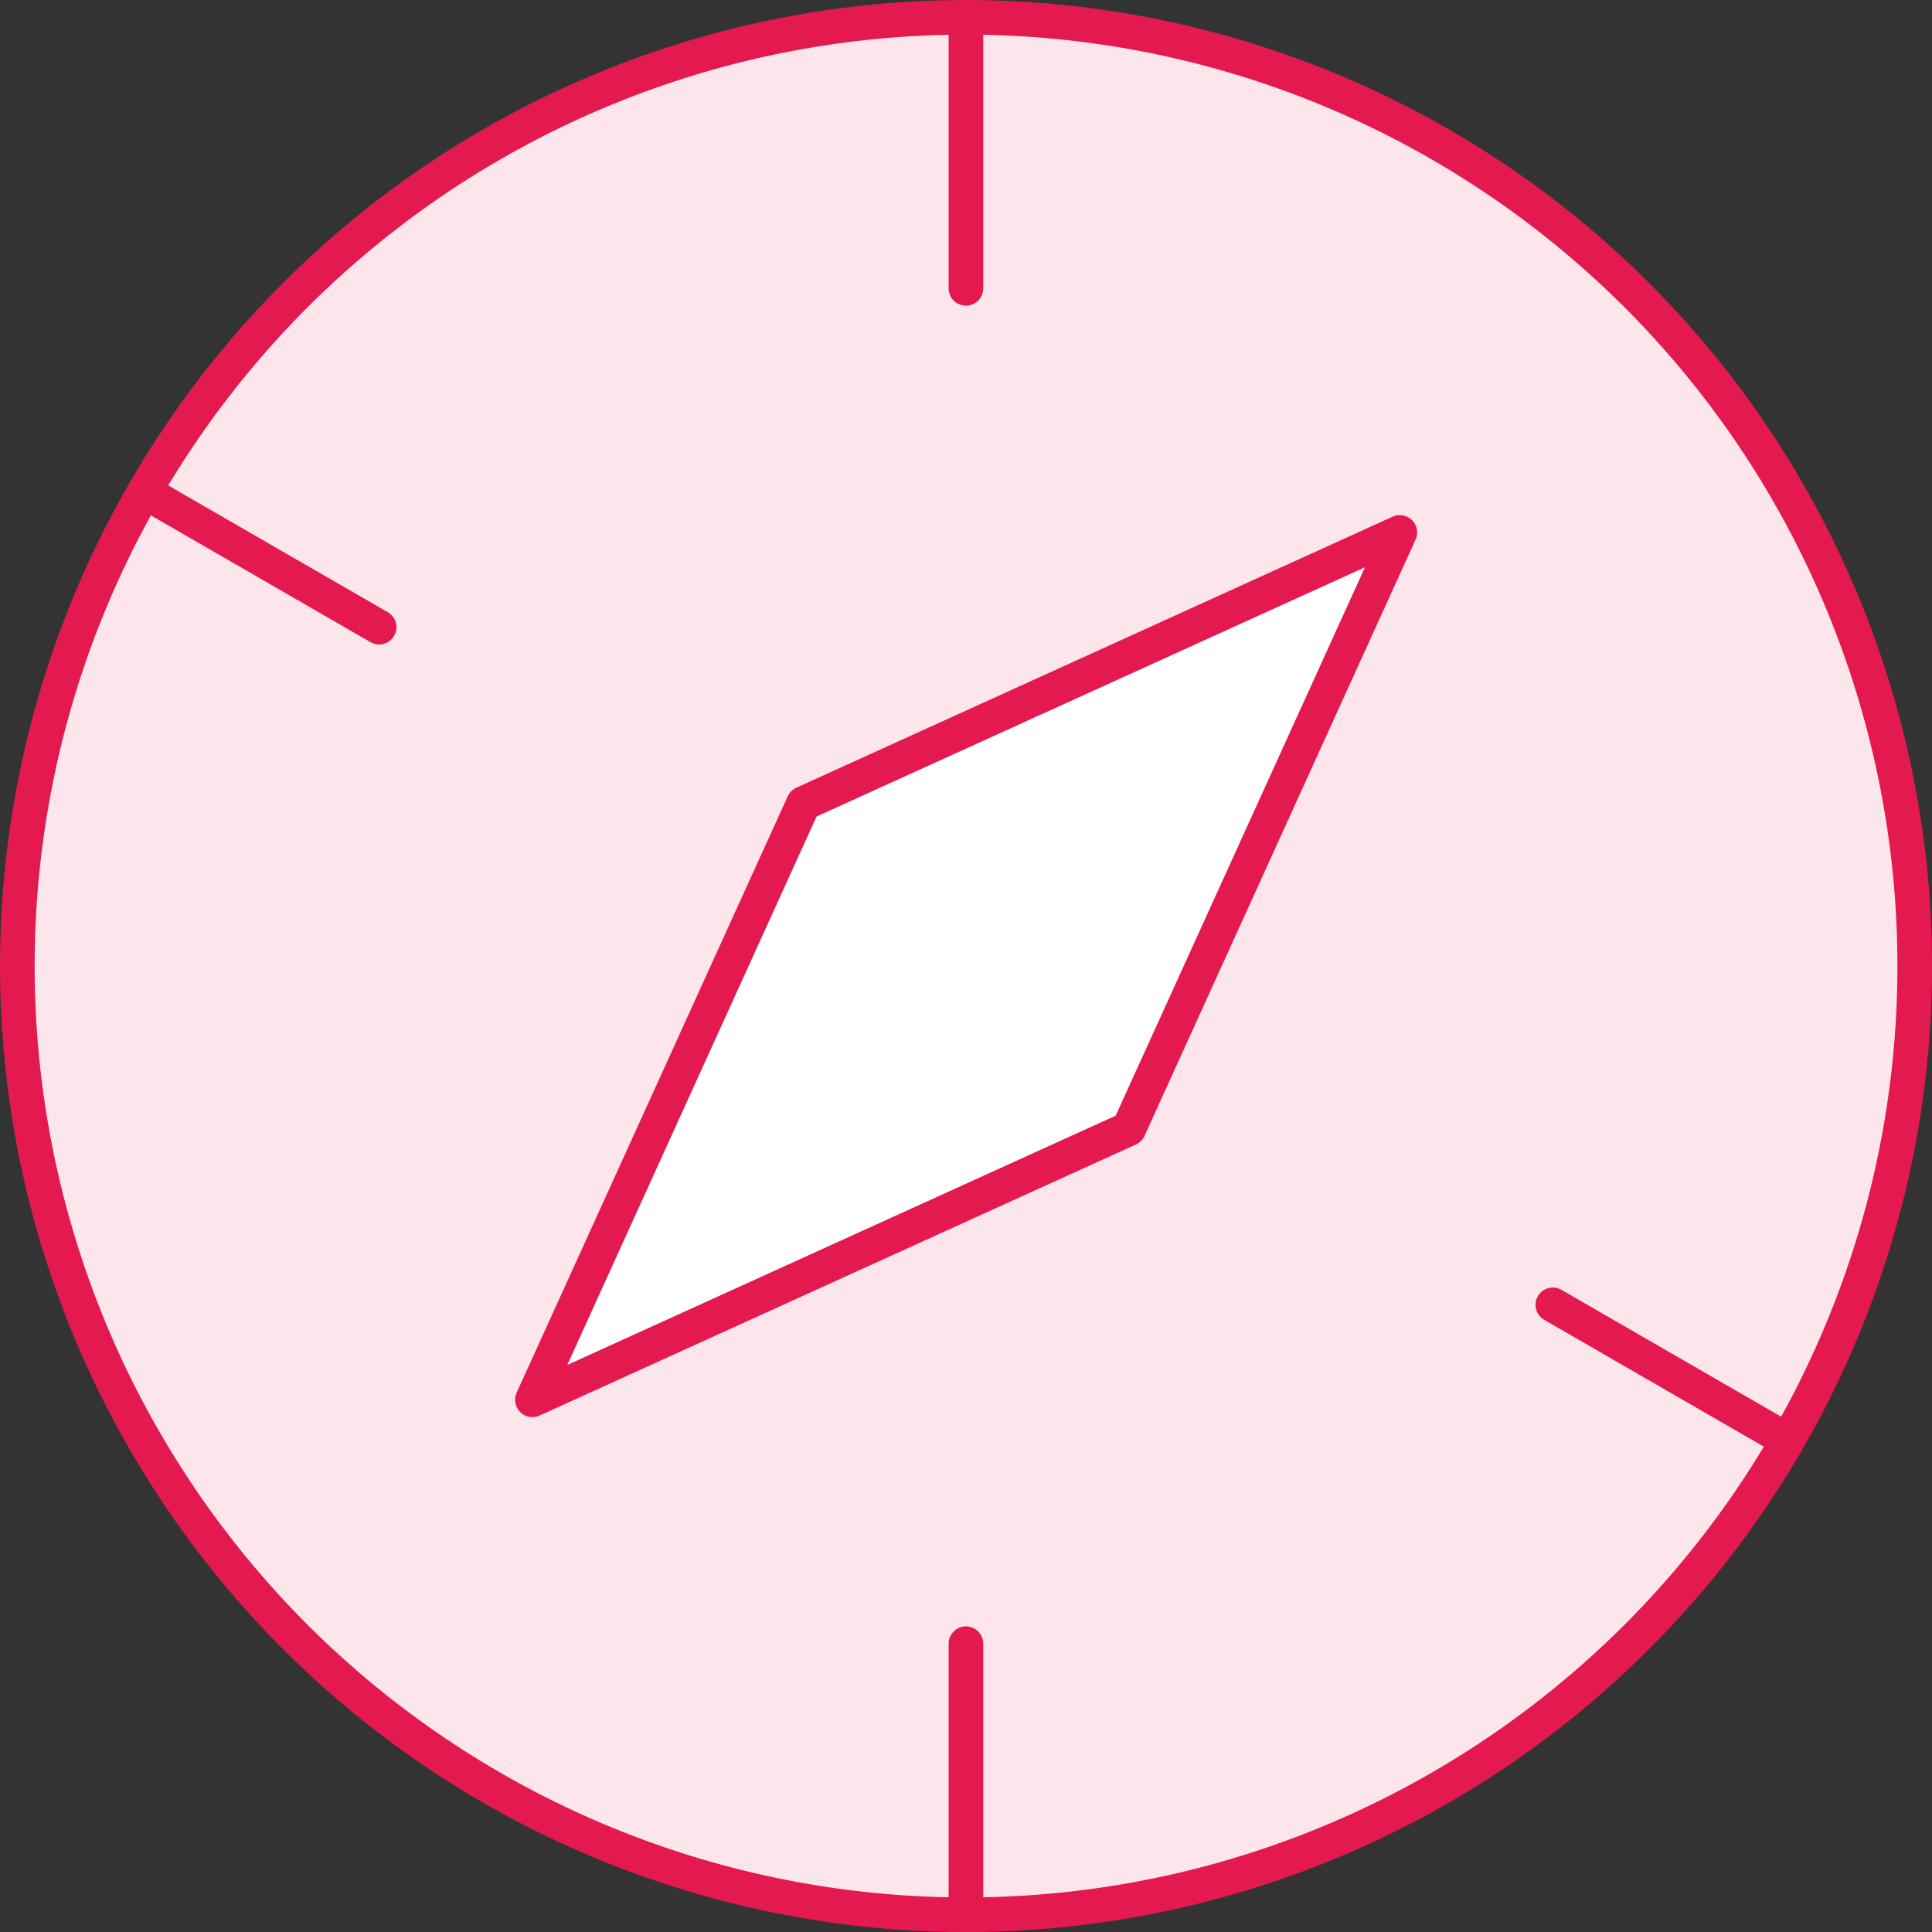
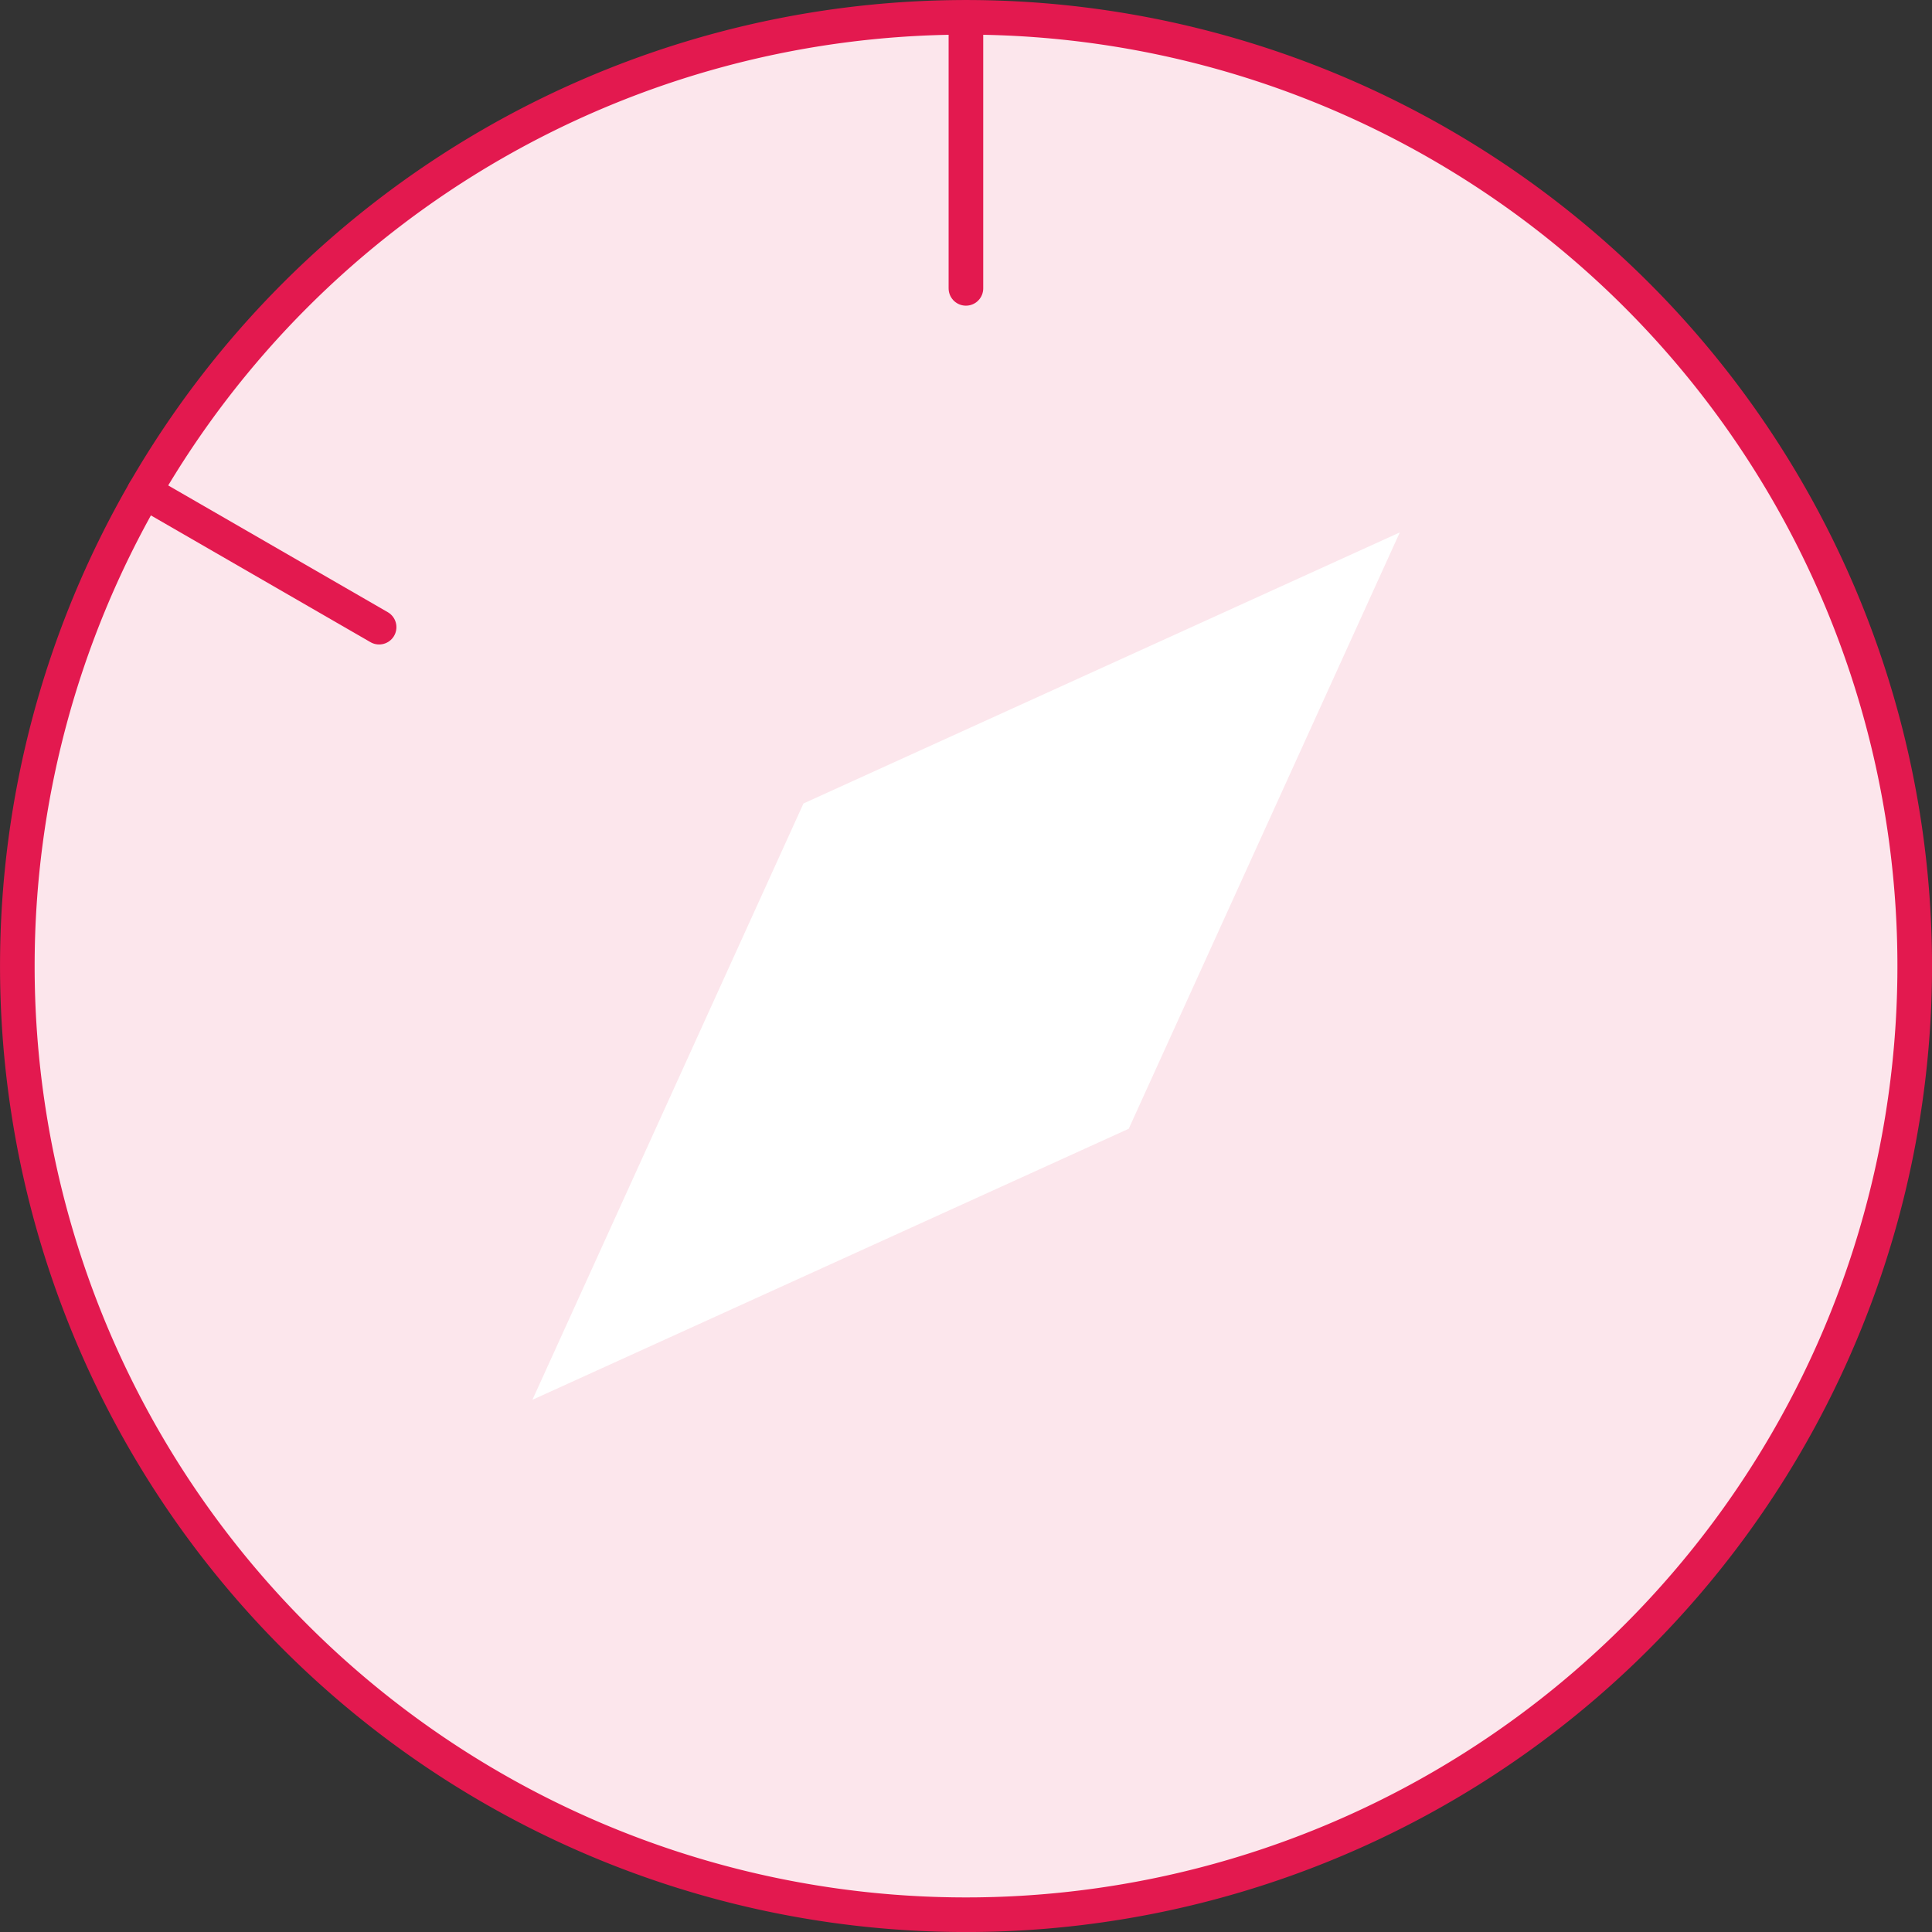
<svg xmlns="http://www.w3.org/2000/svg" width="279.107" height="279.107" viewBox="0 0 279.107 279.107">
  <rect x="0" y="0" width="279.107" height="279.107" fill="#333333" stroke="none" />
  <g id="safari" transform="translate(-4.196 -4.196)">
-     <path id="Subtract" d="M143.75,280.8A137.054,137.054,0,1,0,6.7,143.75,137.055,137.055,0,0,0,143.75,280.8ZM206.417,81.112,167.259,167.26,81.111,206.419l39.158-86.148Z" transform="translate(0 0)" fill="#fce6ec" fill-rule="evenodd" />
+     <path id="Subtract" d="M143.75,280.8A137.054,137.054,0,1,0,6.7,143.75,137.055,137.055,0,0,0,143.75,280.8Zl39.158-86.148Z" transform="translate(0 0)" fill="#fce6ec" fill-rule="evenodd" />
    <path id="Vector_578" data-name="Vector 578" d="M140.112,140.112,179.27,53.964,93.122,93.122,53.964,179.27l86.148-39.158Z" transform="translate(27.148 27.148)" fill="#fff" />
-     <path id="Vector_579" data-name="Vector 579" d="M140.112,140.112,179.27,53.964,93.122,93.122,53.964,179.27l86.148-39.158Z" transform="translate(27.148 27.148)" fill="none" stroke="#e3194f" stroke-linecap="round" stroke-linejoin="round" stroke-width="5" />
    <path id="Ellipse_36" data-name="Ellipse 36" d="M6.7,143.75A137.054,137.054,0,1,0,143.75,6.7,137.054,137.054,0,0,0,6.7,143.75" transform="translate(0 0)" fill="none" stroke="#e3194f" stroke-linecap="round" stroke-linejoin="round" stroke-width="5" />
    <path id="Vector" d="M93.743,6.7V45.855" transform="translate(49.996 0)" fill="none" stroke="#e3194f" stroke-linecap="round" stroke-linejoin="round" stroke-width="5" />
    <path id="Vector_2" d="M18.356,50.223,52.268,69.8" transform="translate(6.697 25)" fill="none" stroke="#e3194f" stroke-linecap="round" stroke-linejoin="round" stroke-width="5" />
-     <path id="Vector_3" d="M93.743,195.089V155.932" transform="translate(49.996 85.715)" fill="none" stroke="#e3194f" stroke-linecap="round" stroke-linejoin="round" stroke-width="5" />
-     <path id="Vector_4" d="M181.507,144.42,147.6,124.84" transform="translate(80.927 67.857)" fill="none" stroke="#e3194f" stroke-linecap="round" stroke-linejoin="round" stroke-width="5" />
  </g>
</svg>